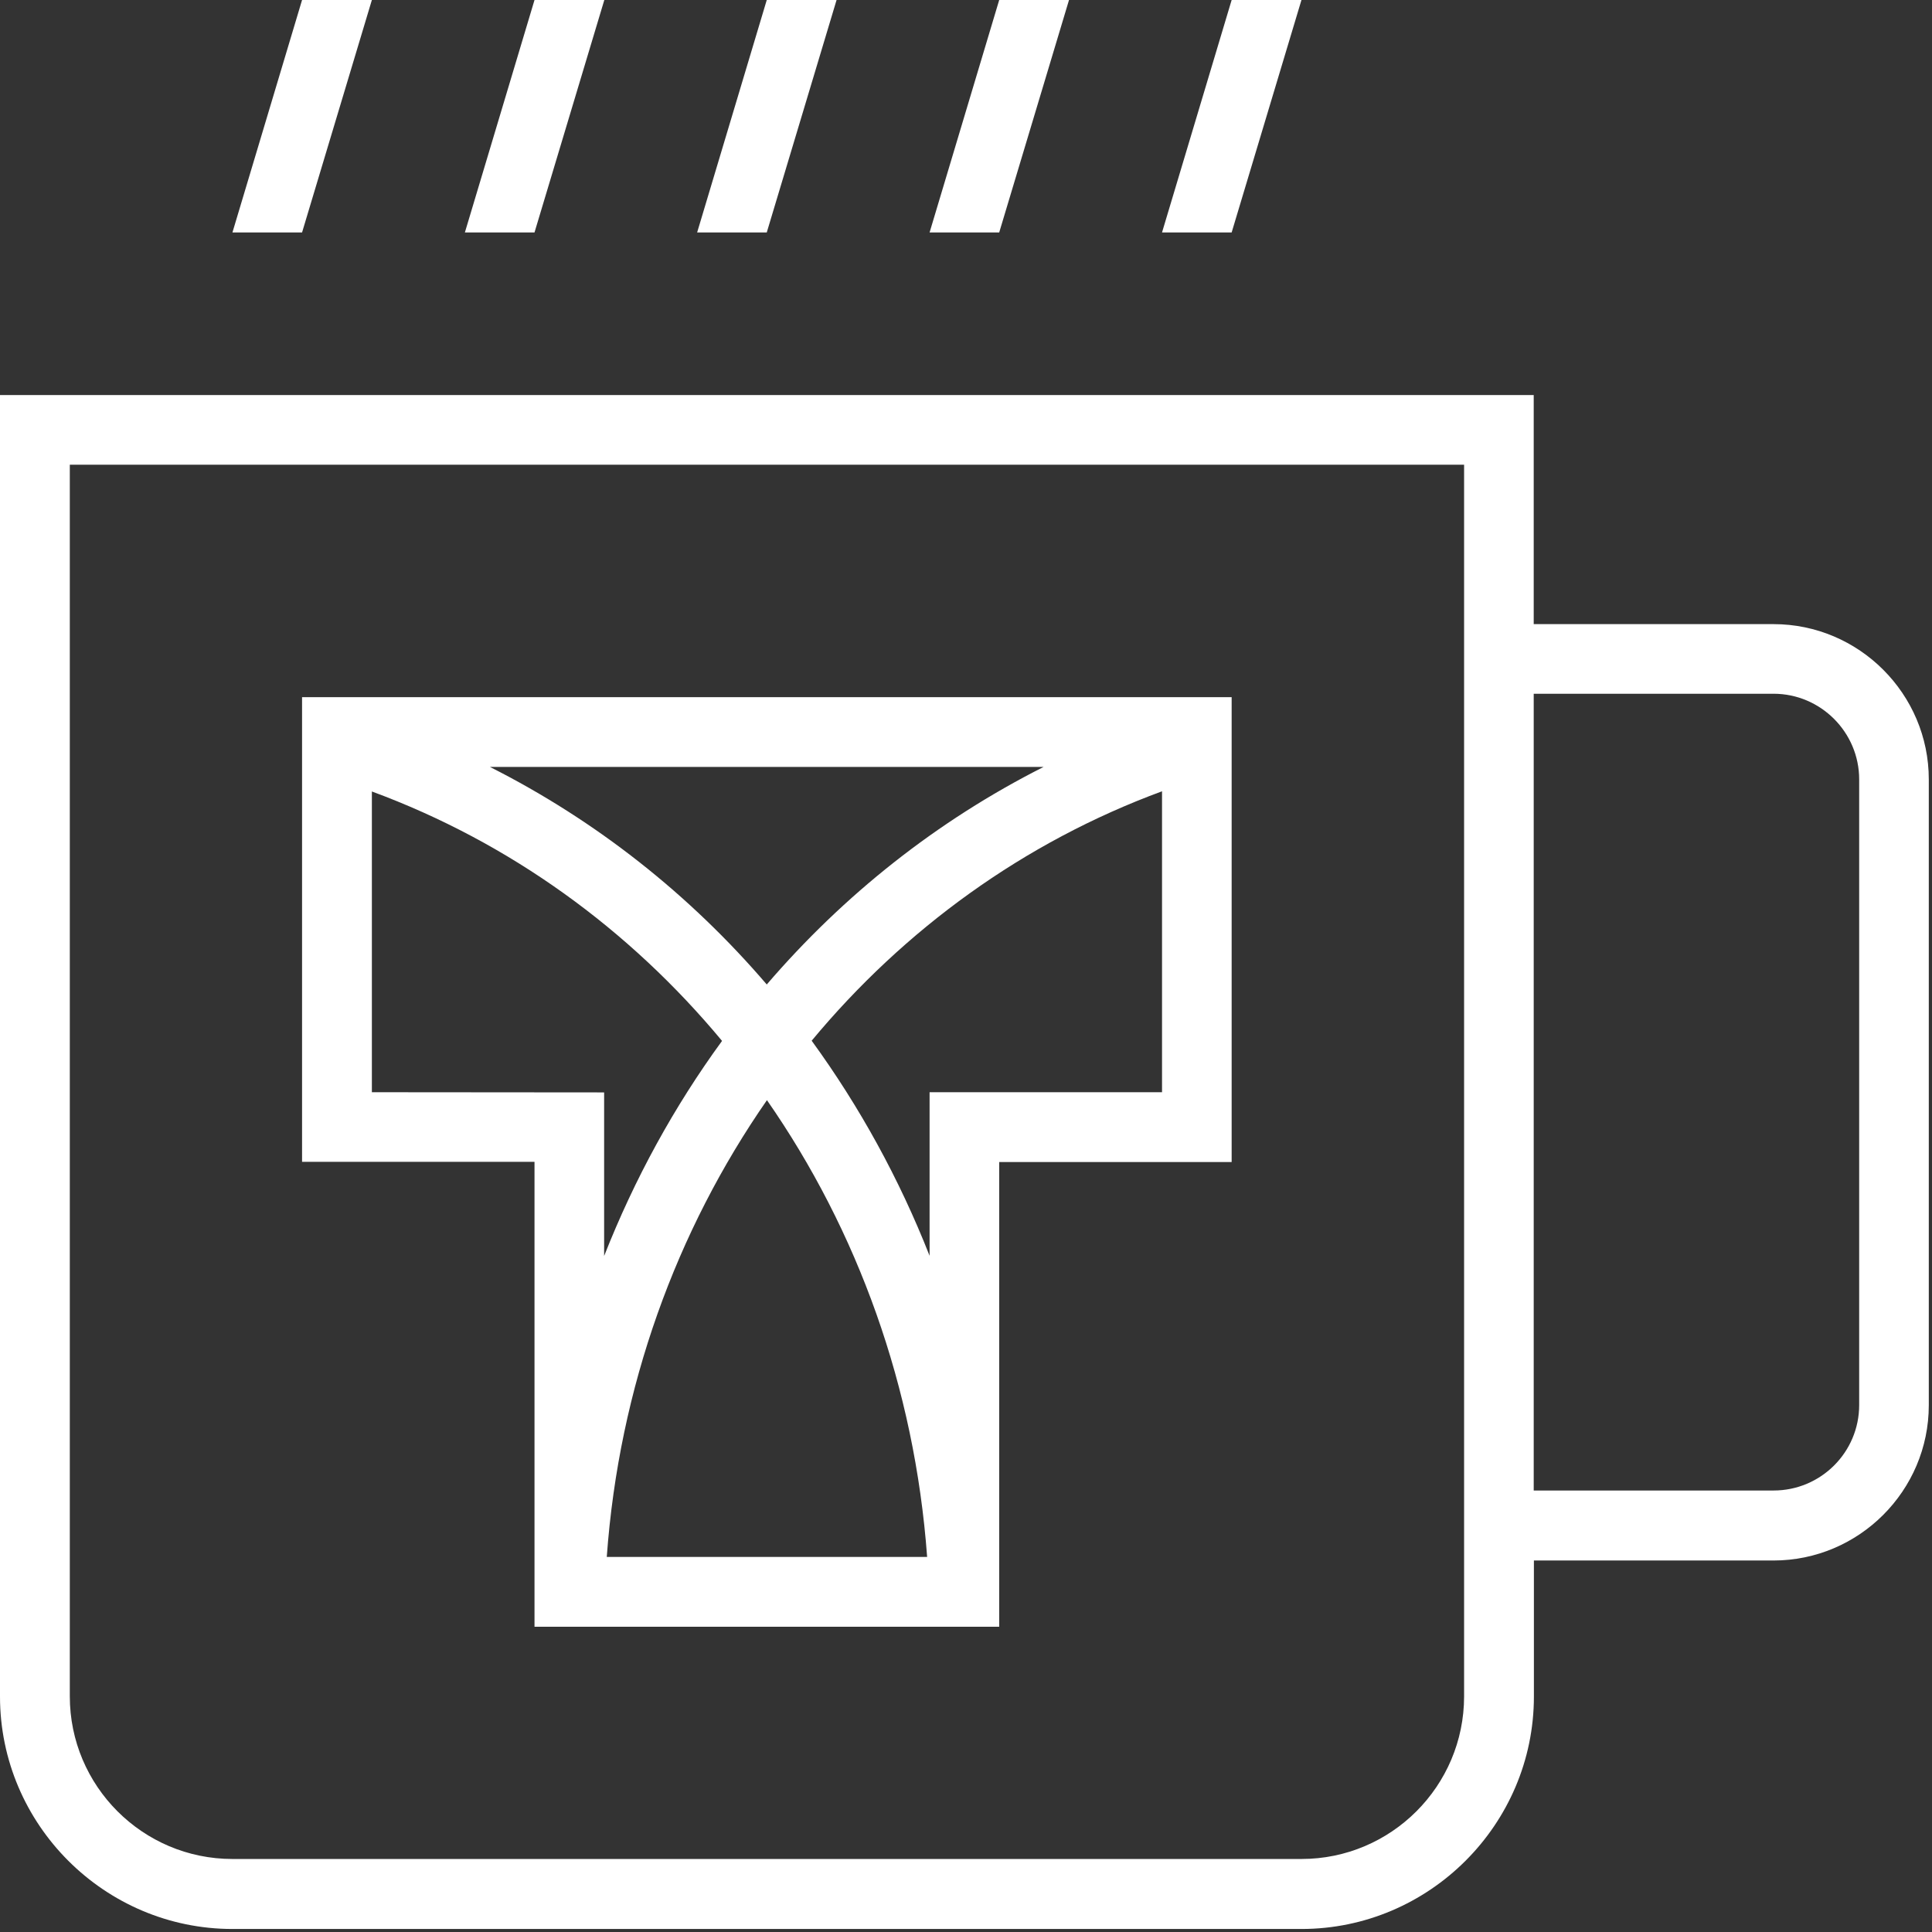
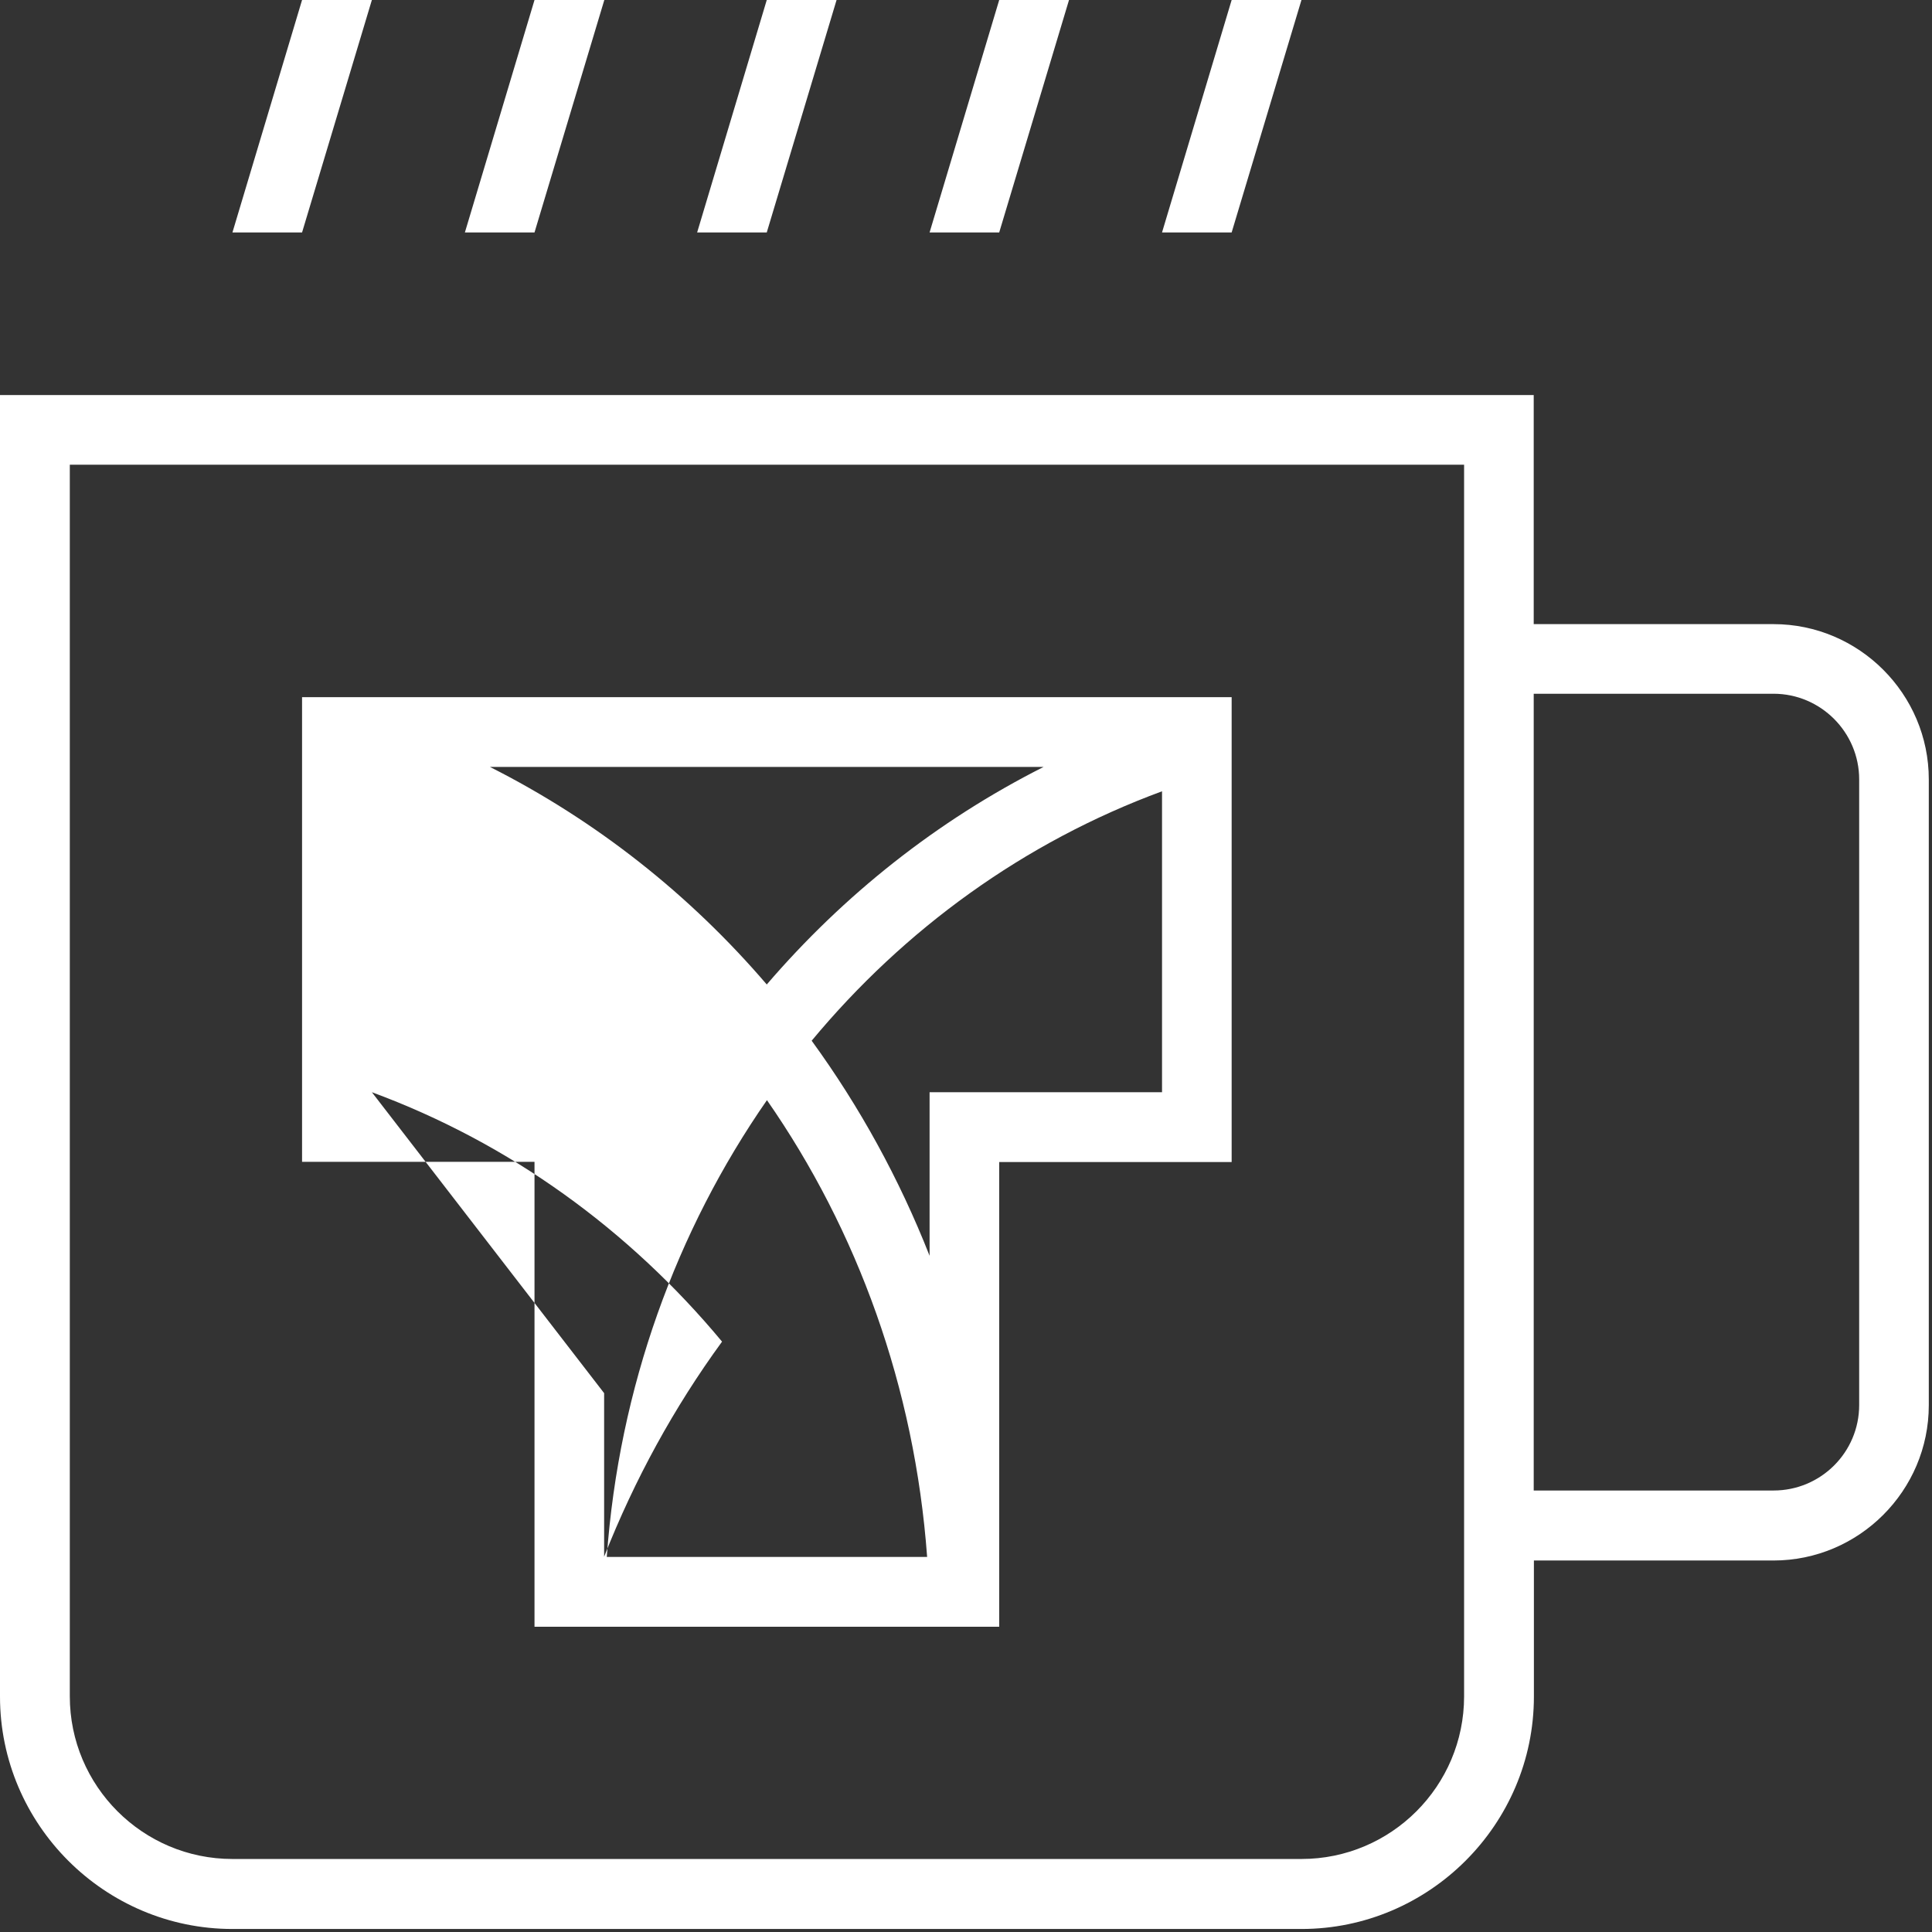
<svg xmlns="http://www.w3.org/2000/svg" id="Layer_1" x="0px" y="0px" viewBox="0 0 1024 1024" style="enable-background:new 0 0 1024 1024;" xml:space="preserve">
  <rect x="0" y="0" width="1024" height="1024" fill="#333333" stroke="none" />
  <style type="text/css"> .st0{fill:#FFFFFF;} </style>
  <g id="icomoon-ignore"> </g>
-   <path class="st0" d="M443.4,0h-37l-36.9,123.2h36.9L443.4,0z M689.8,0h-37l-36.9,123.2h36.9L689.8,0z M566.6,0h-37l-36.9,123.2h36.9 L566.6,0z M320.3,0h-37l-36.9,123.2h36.9L320.3,0z M940,330.8H812.9V209.4H0v689.8c0,67.8,55.4,123.2,123.2,123.2h566.6 c67.7,0,123.2-55.4,123.2-123.2v-72.1H940c45.3,0,82.3-37,82.3-82.3V413.1C1022.3,367.8,985.3,330.8,940,330.8z M776,899.1 c0,47.6-38.7,86.2-86.2,86.2H123.2c-47.6,0-86.2-38.7-86.2-86.2V246.3h739V899.1z M985.4,744.7c0,25-20.3,45.3-45.4,45.3H812.9 V367.7H940c25,0,45.4,20.4,45.4,45.4V744.7z M197.1,0h-37l-36.9,123.2h36.9L197.1,0z M283.3,862.2h246.3V615.9h123.2V369.5H160.1 v246.3h123.2L283.3,862.2L283.3,862.2z M321.6,825.2c6.5-89.9,36.9-173,84.9-242.1c48,69,78.3,152.2,84.9,242.1H321.6L321.6,825.2z M615.9,578.9H492.7v86.7c-16.1-40.9-37.1-79.1-62.5-114c49.1-59.1,112.4-105.2,185.7-132.2V578.9z M553.1,406.5 c-56.6,28.6-106,67.9-146.7,115.3c-40.6-47.4-90.1-86.7-146.7-115.3L553.1,406.5L553.1,406.5z M197.1,578.9V419.5 c73.2,27,136.5,73.1,185.6,132.2c-25.4,34.8-46.4,73.1-62.5,114v-86.7L197.1,578.9L197.1,578.9z" />
+   <path class="st0" d="M443.4,0h-37l-36.9,123.2h36.9L443.4,0z M689.8,0h-37l-36.9,123.2h36.9L689.8,0z M566.6,0h-37l-36.9,123.2h36.9 L566.6,0z M320.3,0h-37l-36.9,123.2h36.9L320.3,0z M940,330.8H812.9V209.4H0v689.8c0,67.8,55.4,123.2,123.2,123.2h566.6 c67.7,0,123.2-55.4,123.2-123.2v-72.1H940c45.3,0,82.3-37,82.3-82.3V413.1C1022.3,367.8,985.3,330.8,940,330.8z M776,899.1 c0,47.6-38.7,86.2-86.2,86.2H123.2c-47.6,0-86.2-38.7-86.2-86.2V246.3h739V899.1z M985.4,744.7c0,25-20.3,45.3-45.4,45.3H812.9 V367.7H940c25,0,45.4,20.4,45.4,45.4V744.7z M197.1,0h-37l-36.9,123.2h36.9L197.1,0z M283.3,862.2h246.3V615.9h123.2V369.5H160.1 v246.3h123.2L283.3,862.2L283.3,862.2z M321.6,825.2c6.5-89.9,36.9-173,84.9-242.1c48,69,78.3,152.2,84.9,242.1H321.6L321.6,825.2z M615.9,578.9H492.7v86.7c-16.1-40.9-37.1-79.1-62.5-114c49.1-59.1,112.4-105.2,185.7-132.2V578.9z M553.1,406.5 c-56.6,28.6-106,67.9-146.7,115.3c-40.6-47.4-90.1-86.7-146.7-115.3L553.1,406.5L553.1,406.5z M197.1,578.9c73.2,27,136.5,73.1,185.6,132.2c-25.4,34.8-46.4,73.1-62.5,114v-86.7L197.1,578.9L197.1,578.9z" />
</svg>